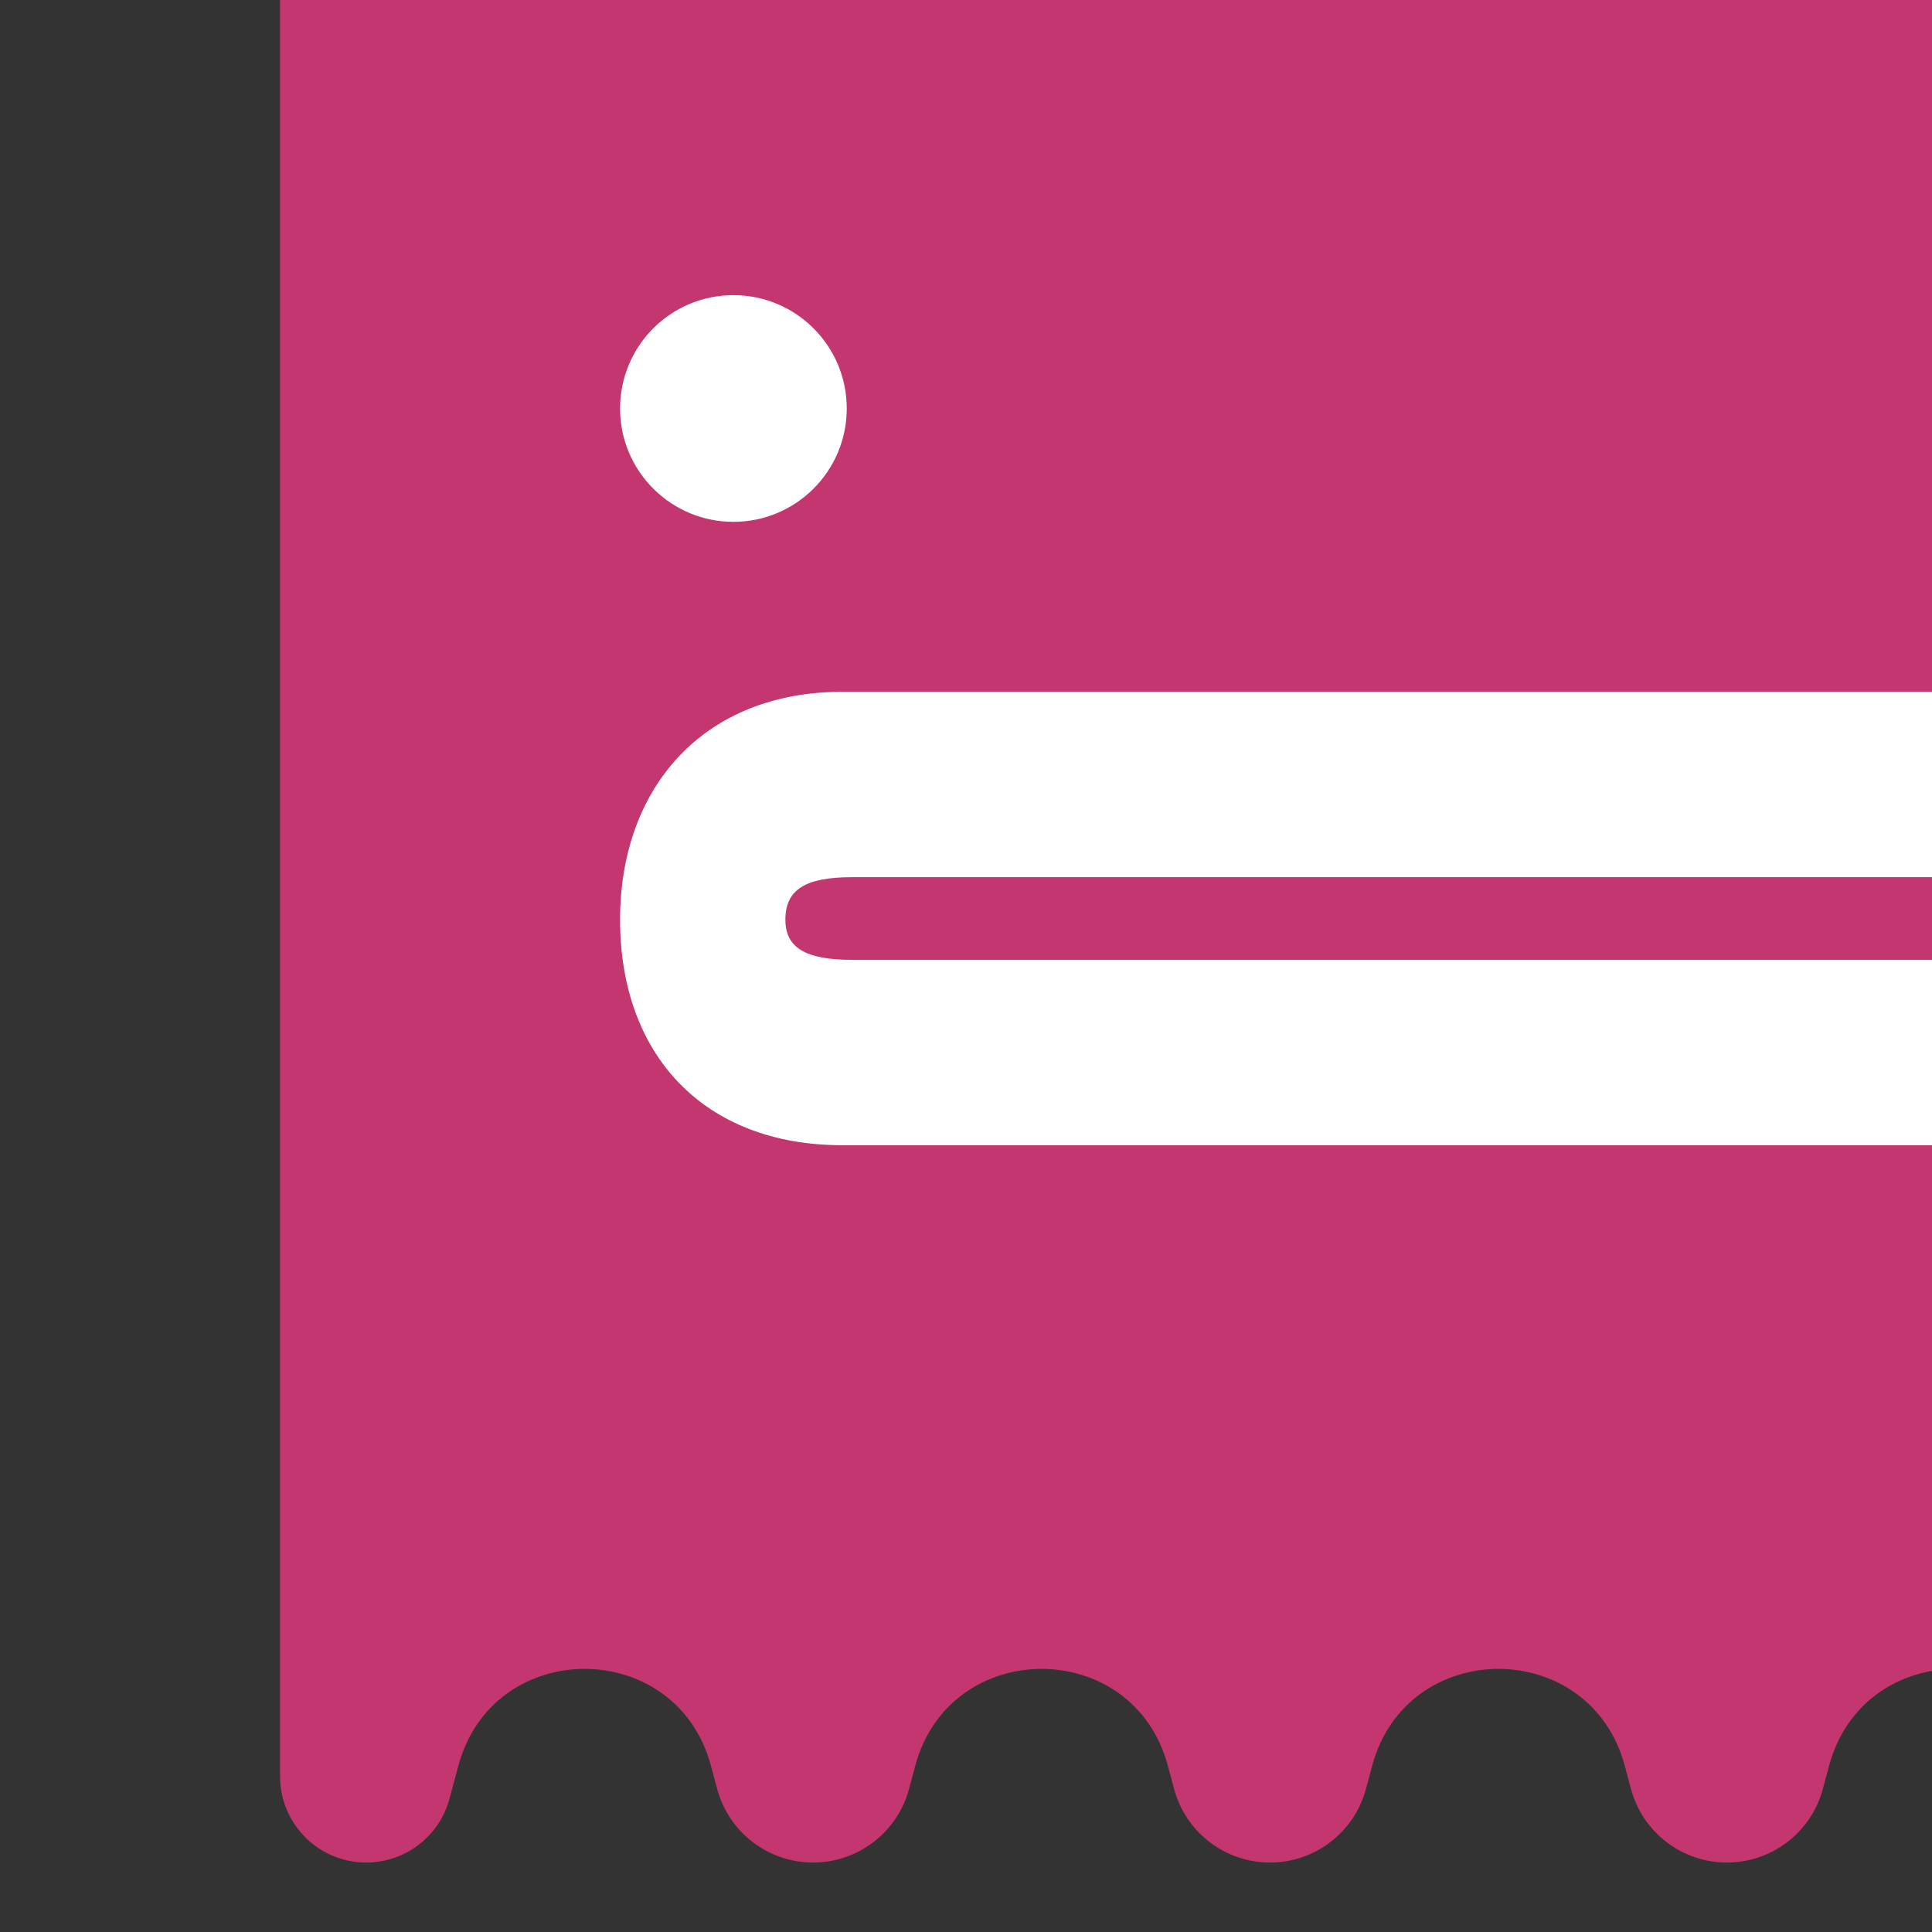
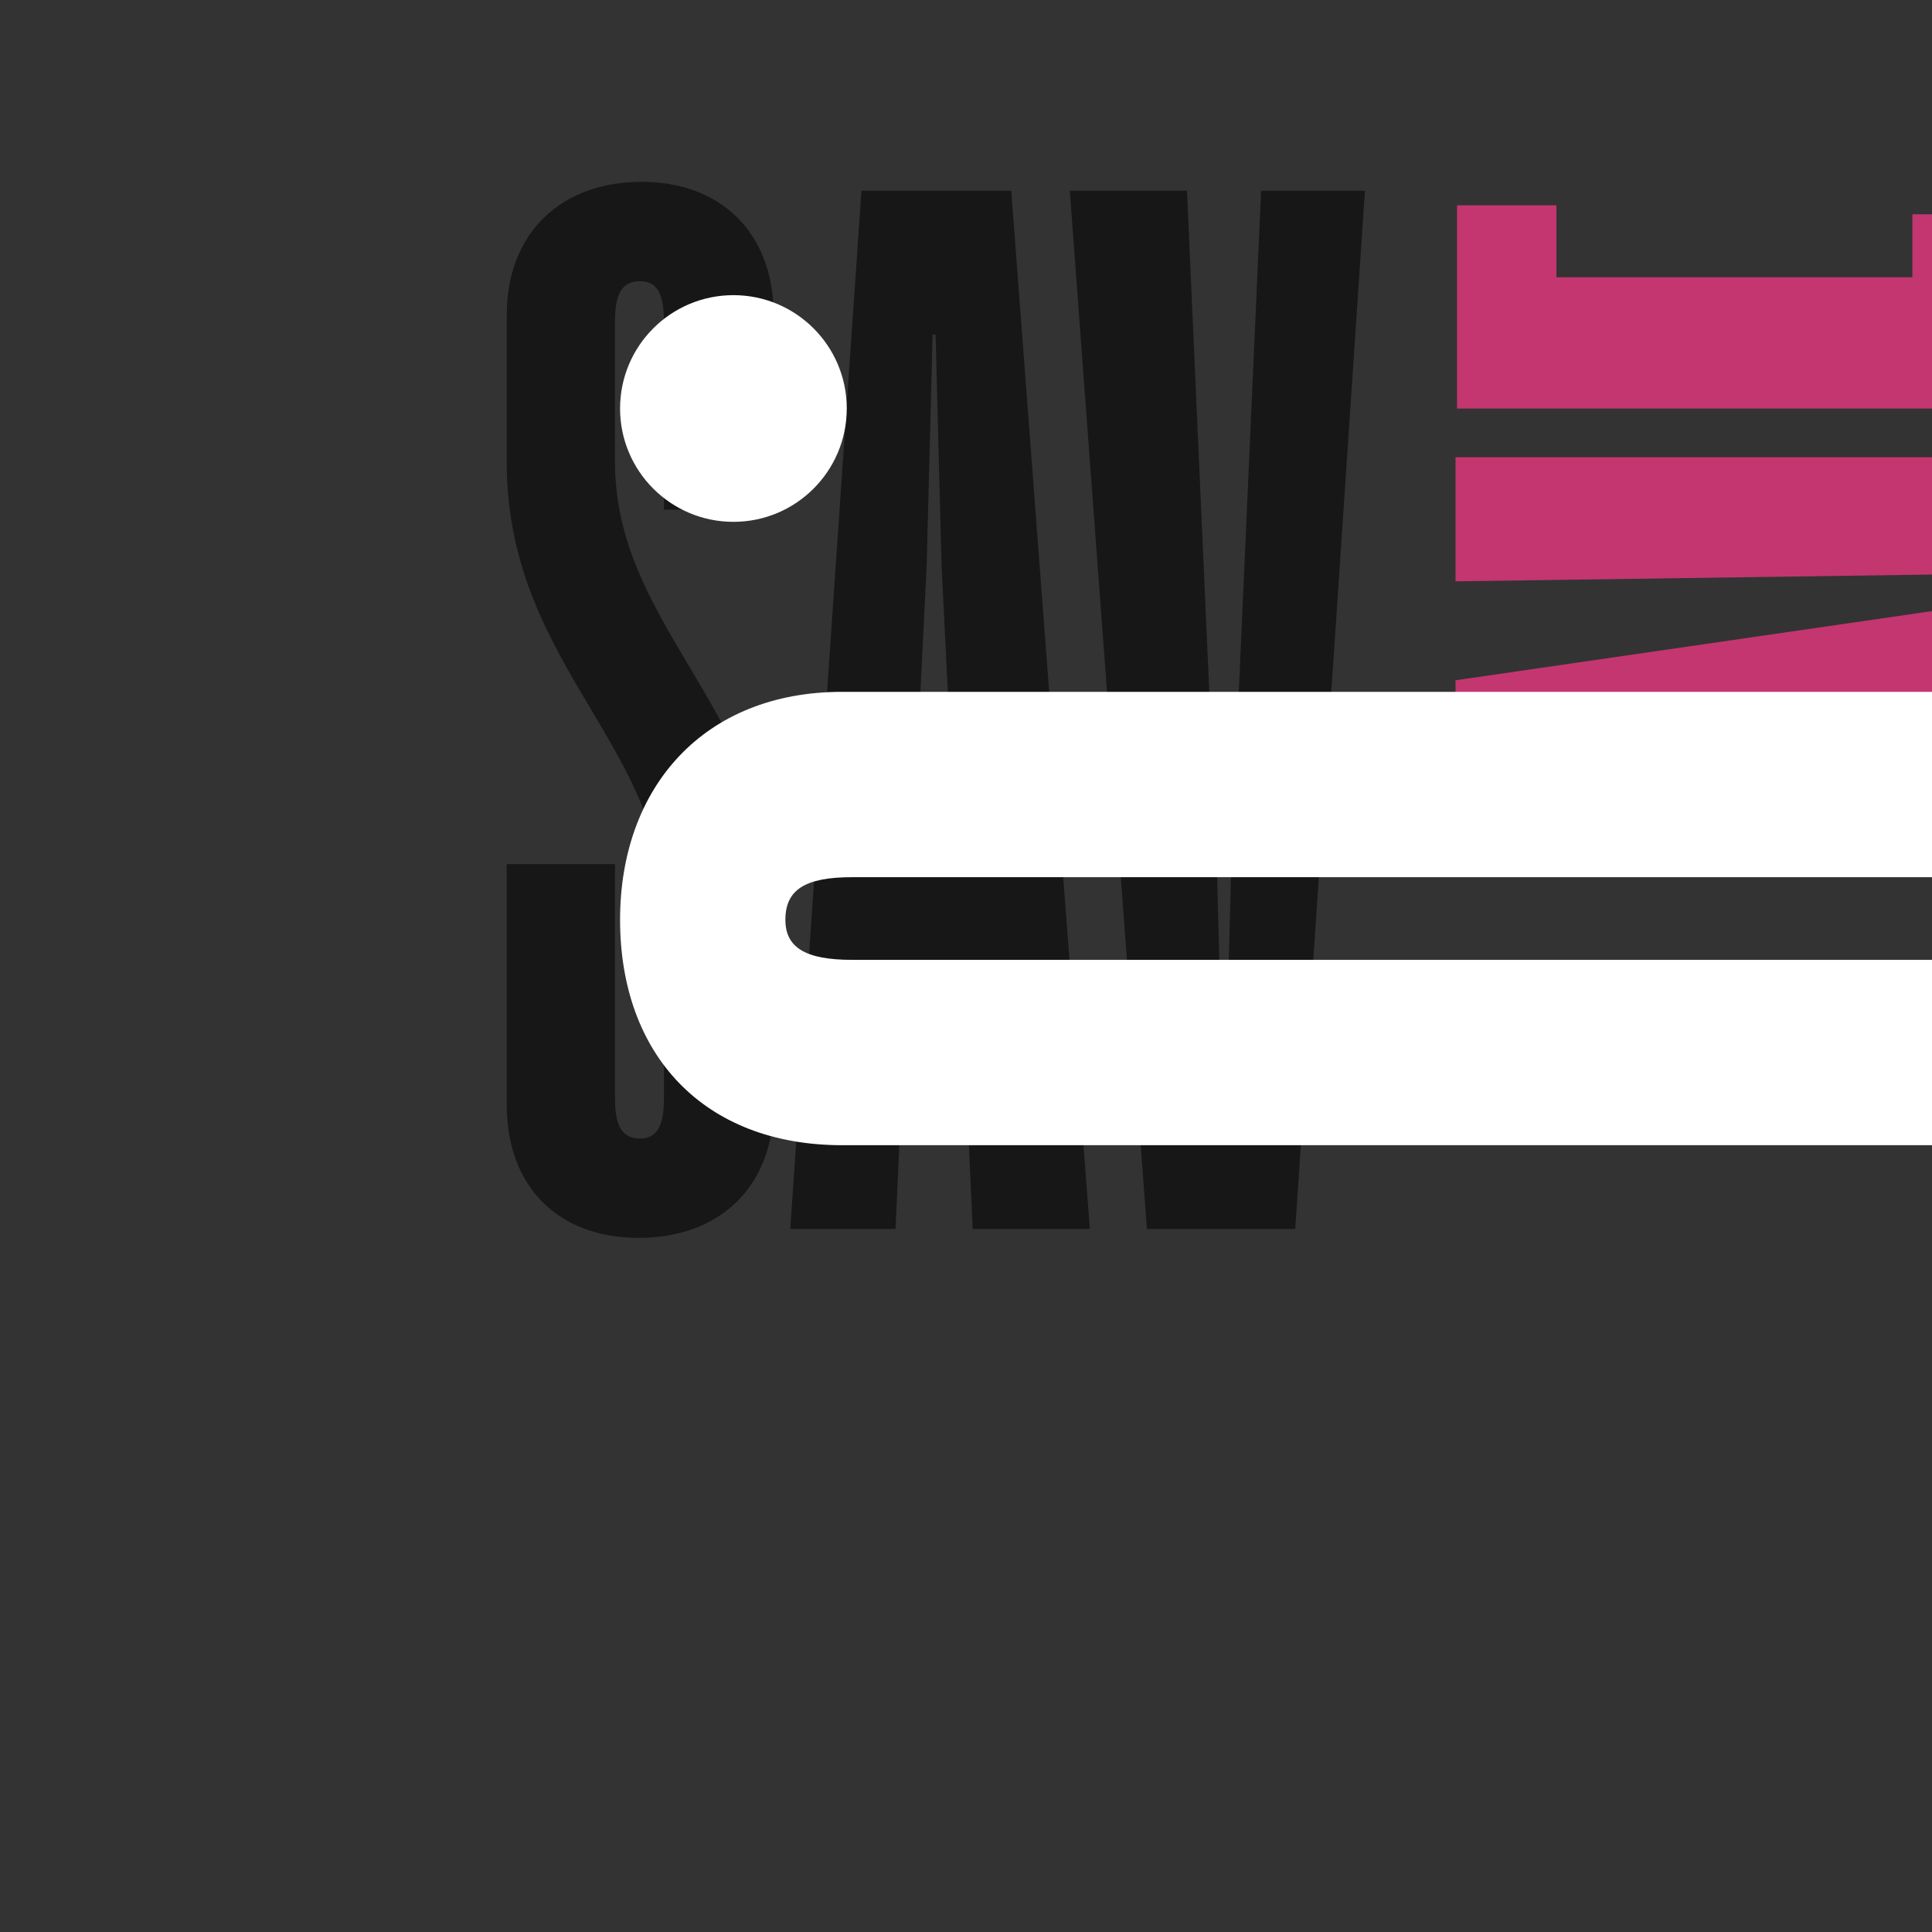
<svg xmlns="http://www.w3.org/2000/svg" width="512" height="512" viewBox="0 0 512 512" fill="none">
  <rect x="0" y="0" width="512" height="512" fill="#333333" stroke="none" />
  <g clip-path="url(#clip0_154_63)">
    <path d="M386.127 54.404L412.462 54.404L412.462 73.472L506.797 73.472L506.797 56.787L533.132 56.787L533.132 73.472L634.542 73.472L634.542 52.02L660.877 52.02L660.877 108.271L386.127 108.271L386.127 54.404Z" fill="#C43670" />
    <path d="M385.733 121.168L660.877 121.168L660.877 166.932L436.832 199.348L436.832 200.302L529.201 195.058L660.877 193.151L660.877 226.52L385.733 226.521L385.733 180.28L608.993 147.864L608.993 146.91L519.375 152.154L385.733 154.061L385.733 121.168Z" fill="#C43670" />
-     <path d="M418.751 239.403L627.86 239.403C649.872 239.403 663.236 256.565 663.236 282.307C663.236 307.573 649.872 325.687 627.86 325.687L418.751 325.687C396.739 325.687 383.375 307.573 383.375 281.83C383.375 256.565 396.739 239.403 418.751 239.403ZM420.323 274.68C412.855 274.68 409.71 277.063 409.71 282.307C409.71 288.028 412.855 290.411 420.323 290.411L626.288 290.411C633.756 290.411 636.901 288.028 636.901 282.307C636.901 277.063 633.756 274.68 626.288 274.68L420.323 274.68Z" fill="#C43670" />
    <path d="M361.725 50.543L343.251 325.687H303.945L283.506 50.543H314.558L322.419 227.028L323.991 287.953H324.777L326.35 227.028L334.211 50.543H361.725Z" fill="#171717" />
    <path d="M267.989 50.543L288.821 325.687H257.769L254.625 255.722H240.475L237.33 325.687H209.423L228.29 50.543H267.989ZM241.654 229.387H253.446L249.515 149.595L247.943 88.67H247.157L245.585 149.595L241.654 229.387Z" fill="#171717" />
    <path d="M205.04 241.181V292.672C205.04 314.684 190.497 328.048 169.272 328.048C148.046 328.048 134.289 314.684 134.289 292.672V228.996H162.983V291.1C162.983 298.568 164.948 301.713 169.665 301.713C173.988 301.713 175.954 298.568 175.954 291.1V241.181C175.954 220.742 166.52 204.626 156.694 188.117C145.688 169.643 134.289 150.383 134.289 122.476V83.563C134.289 61.551 148.832 48.187 170.058 48.187C190.89 48.187 205.04 61.551 205.04 83.563V135.054H175.954V85.135C175.954 77.667 173.988 74.522 169.665 74.522C164.948 74.522 162.983 77.667 162.983 85.135V122.476C162.983 143.308 172.416 159.424 182.243 175.932C193.248 194.406 205.04 214.06 205.04 241.181Z" fill="#171717" />
-     <path d="M74.216 -1.096C74.216 -56.824 119.392 -102 175.12 -102H619.096C674.824 -102 720 -56.824 720 -1.096V470.748C720 483.365 709.772 493.593 697.155 493.593V493.593C686.821 493.593 677.774 486.657 675.092 476.677L672.743 467.934C663.548 433.722 615.006 433.722 605.811 467.934L604.153 474.104C601.063 485.602 590.64 493.593 578.735 493.593V493.593C566.829 493.593 556.406 485.602 553.316 474.104L551.658 467.934C542.464 433.722 493.922 433.722 484.727 467.934L483.069 474.104C479.979 485.602 469.556 493.593 457.65 493.593V493.593C445.745 493.593 435.322 485.602 432.232 474.104L430.574 467.934C421.379 433.722 372.837 433.722 363.643 467.934L361.984 474.104C358.894 485.602 348.471 493.593 336.566 493.593V493.593C324.66 493.593 314.237 485.602 311.147 474.104L309.489 467.934C300.295 433.722 251.753 433.722 242.558 467.934L240.9 474.104C237.81 485.602 227.387 493.593 215.481 493.593V493.593C203.576 493.593 193.153 485.602 190.063 474.104L188.405 467.934C179.21 433.722 130.668 433.722 121.474 467.934L119.124 476.677C116.442 486.657 107.395 493.593 97.061 493.593V493.593C84.444 493.593 74.216 483.365 74.216 470.748L74.216 -1.096Z" fill="#C43670" />
    <path d="M571.041 303.49L223.175 303.49C186.558 303.49 164.326 279.594 164.326 243.749C164.326 208.568 186.558 183.344 223.175 183.344L571.041 183.344C607.659 183.344 629.891 208.568 629.891 244.413C629.891 279.594 607.659 303.49 571.041 303.49ZM568.426 254.37C580.849 254.37 586.081 251.051 586.081 243.749C586.081 235.784 580.849 232.465 568.426 232.465L225.791 232.465C213.367 232.465 208.136 235.784 208.136 243.749C208.136 251.051 213.367 254.37 225.791 254.37L568.426 254.37Z" fill="white" />
    <circle cx="194.362" cy="108.256" r="30.037" fill="white" />
  </g>
  <defs>
    <clipPath id="clip0_154_63">
      <rect width="512" height="512" fill="white" />
    </clipPath>
  </defs>
</svg>